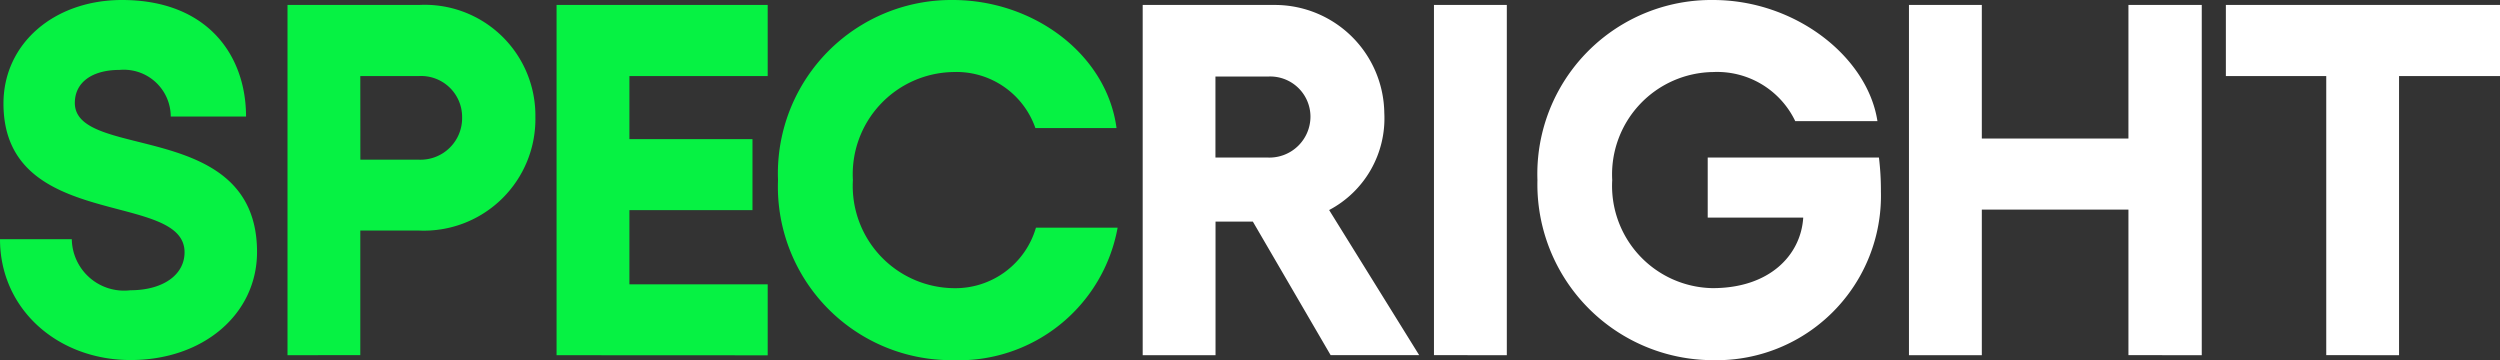
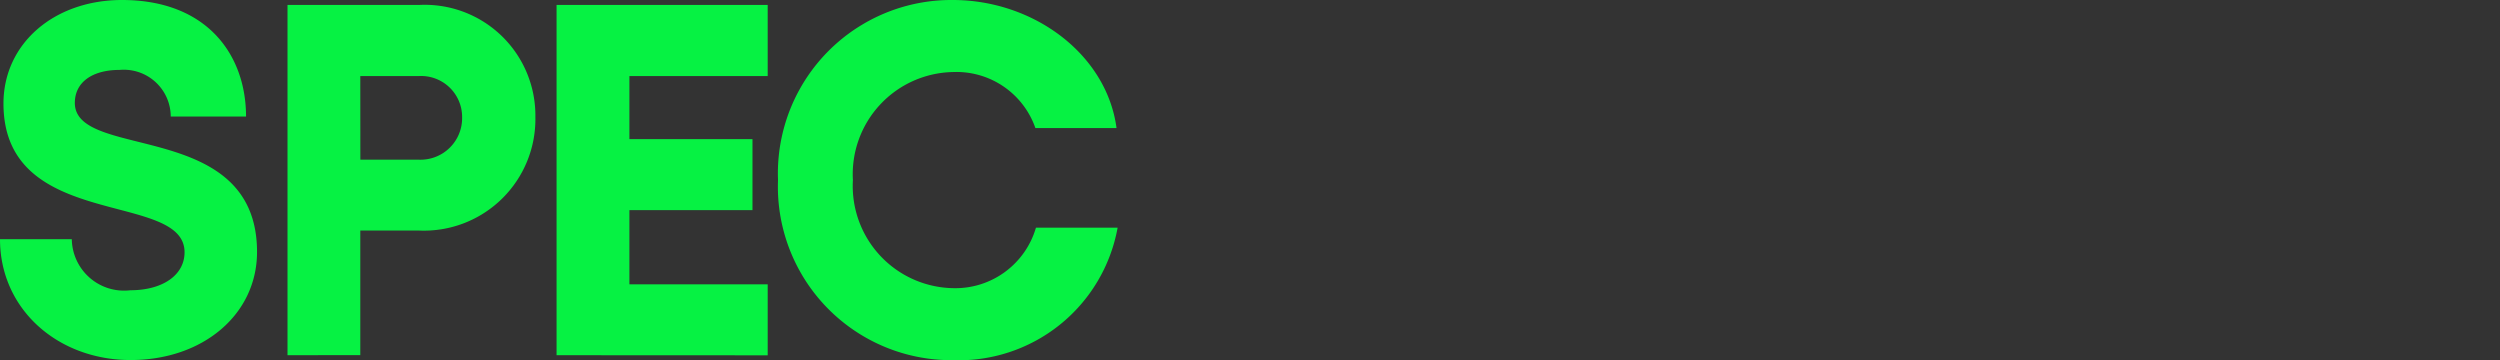
<svg xmlns="http://www.w3.org/2000/svg" width="118" height="17.005" viewBox="0 0 118 17.005">
  <rect x="0" y="0" width="118" height="17.005" fill="#333333" stroke="none" />
  <g transform="translate(-500 -648)">
    <path d="M36.722,8.5A8.186,8.186,0,0,1,44.968,0C48.8,0,52.239,2.572,52.7,6.045H48.871a3.944,3.944,0,0,0-3.9-2.644,4.823,4.823,0,0,0-4.714,5.1,4.823,4.823,0,0,0,4.714,5.1,3.962,3.962,0,0,0,3.926-2.856h3.855A7.621,7.621,0,0,1,44.968,17,8.189,8.189,0,0,1,36.722,8.5ZM0,11.289H3.389A2.467,2.467,0,0,0,6.154,13.7c1.511,0,2.557-.707,2.557-1.793,0-2.932-8.547-.973-8.547-7.018C.164,2.054,2.557,0,5.76,0c4.019,0,5.853,2.6,5.853,5.5H8.059A2.215,2.215,0,0,0,5.645,3.3c-1.3,0-2.113.589-2.113,1.558,0,2.739,8.6.734,8.6,7.036,0,2.928-2.53,5.1-5.968,5.1S0,14.594,0,11.289Zm26.27,5.477V.234h9.965V3.59H29.708V6.567h5.809V9.919H29.708v3.5h6.527v3.352Zm-12.7,0V.234h6.2a5.224,5.224,0,0,1,5.5,5.288v0a5.265,5.265,0,0,1-5.5,5.36H17.006v5.879Zm3.439-9.229H19.77a1.964,1.964,0,0,0,2.042-2.01A1.935,1.935,0,0,0,19.77,3.59H17.006Z" transform="translate(500 648)" fill="#06f243" />
-     <path d="M18.632,8.5A8.212,8.212,0,0,1,26.922,0c3.9,0,7.293,2.694,7.758,5.716H30.8A4.086,4.086,0,0,0,26.926,3.4a4.834,4.834,0,0,0-4.764,5.1A4.827,4.827,0,0,0,26.9,13.6c2.694,0,4.156-1.559,4.276-3.307V10.27H26.669V7.437h8.082a12.811,12.811,0,0,1,.093,1.6v0A7.763,7.763,0,0,1,26.9,17,8.3,8.3,0,0,1,18.632,8.5Zm37.232,8.262V3.59H51.126V.234H64.065V3.59H59.3V16.766Zm-9.337,0V9.892h-6.92v6.874H36.168V.234h3.439V6.54h6.92V.234h3.461V16.766Zm-32.779,0V.234h3.439V16.766ZM5.2,10.46H3.438v6.306H0V.234H6.269a5.167,5.167,0,0,1,5.135,5.1A4.89,4.89,0,0,1,8.8,9.914l4.249,6.847H8.87v0ZM3.434,7.437H5.919a1.937,1.937,0,0,0,2-1.937,1.9,1.9,0,0,0-2-1.887H3.434Z" transform="translate(553.935 648)" fill="#fff" />
  </g>
</svg>